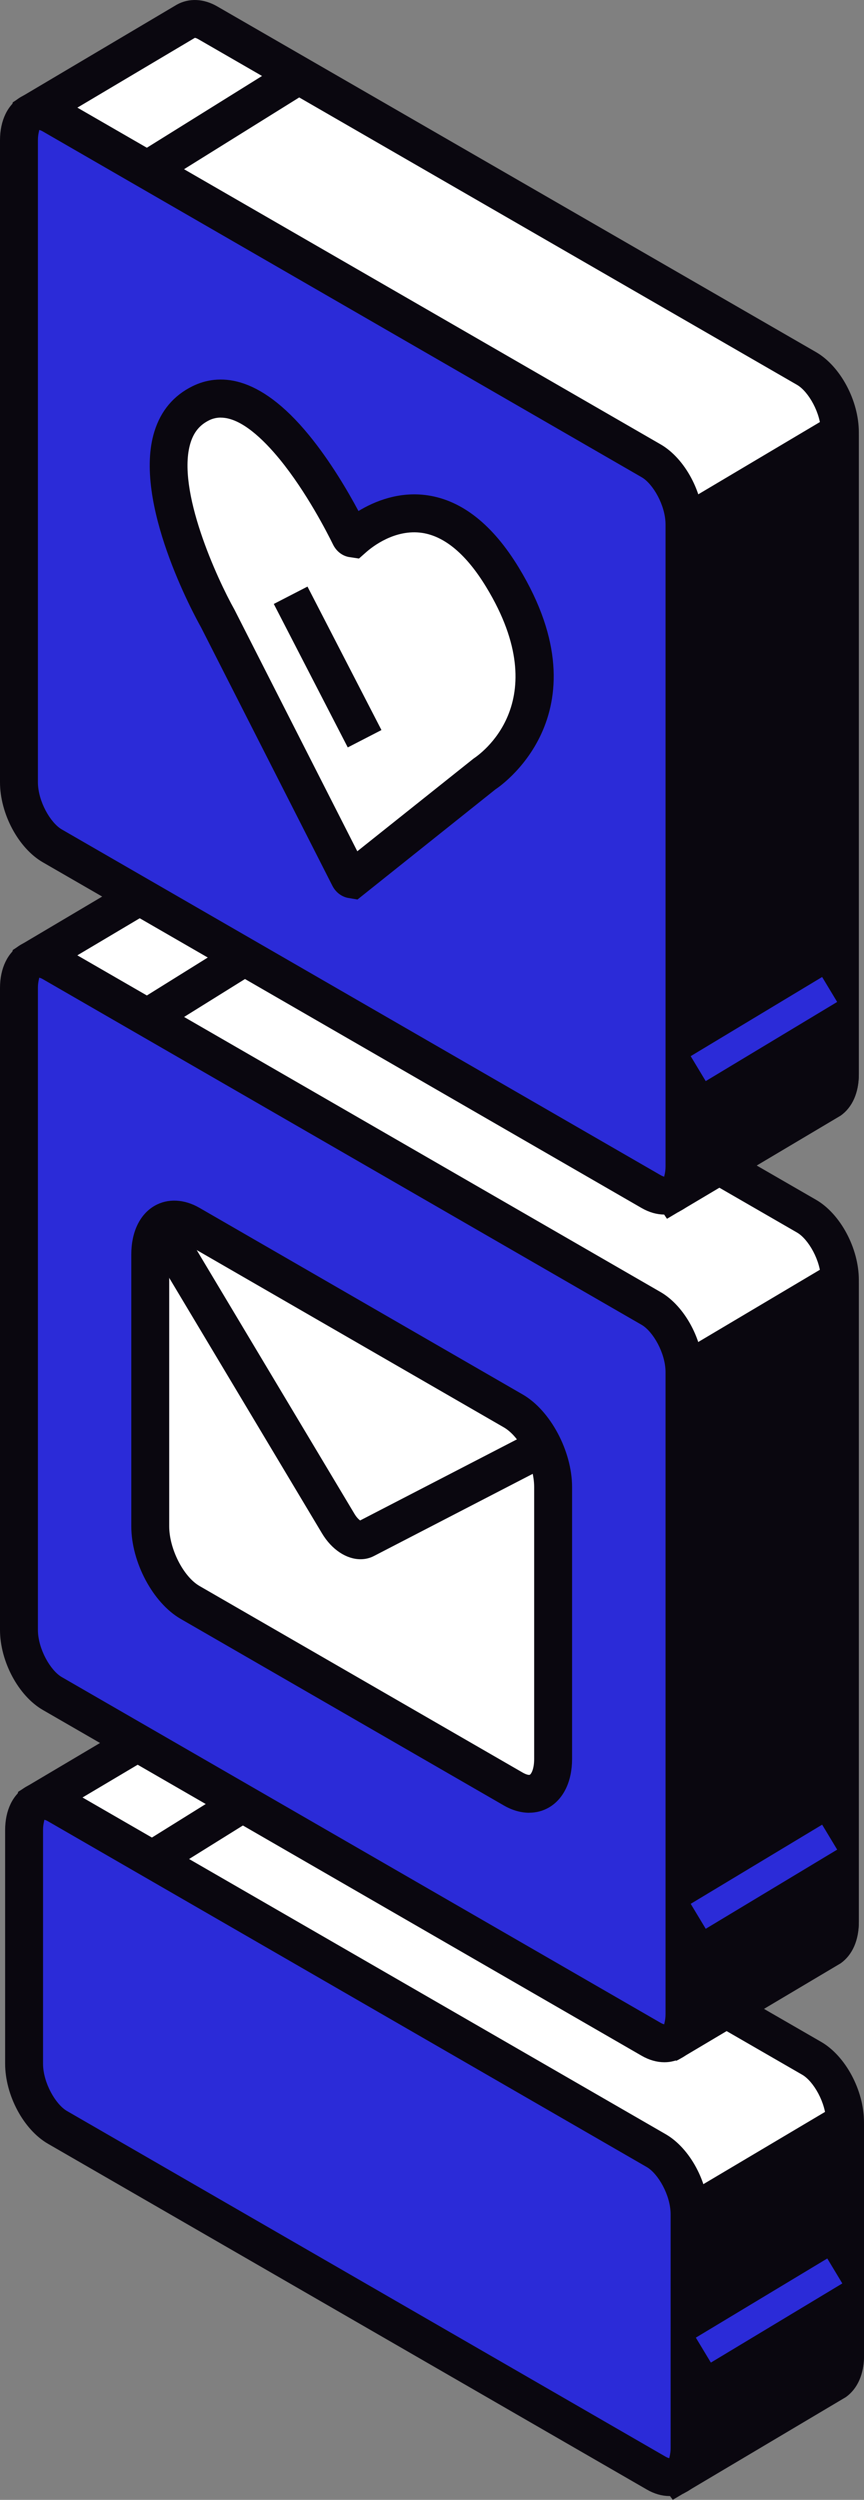
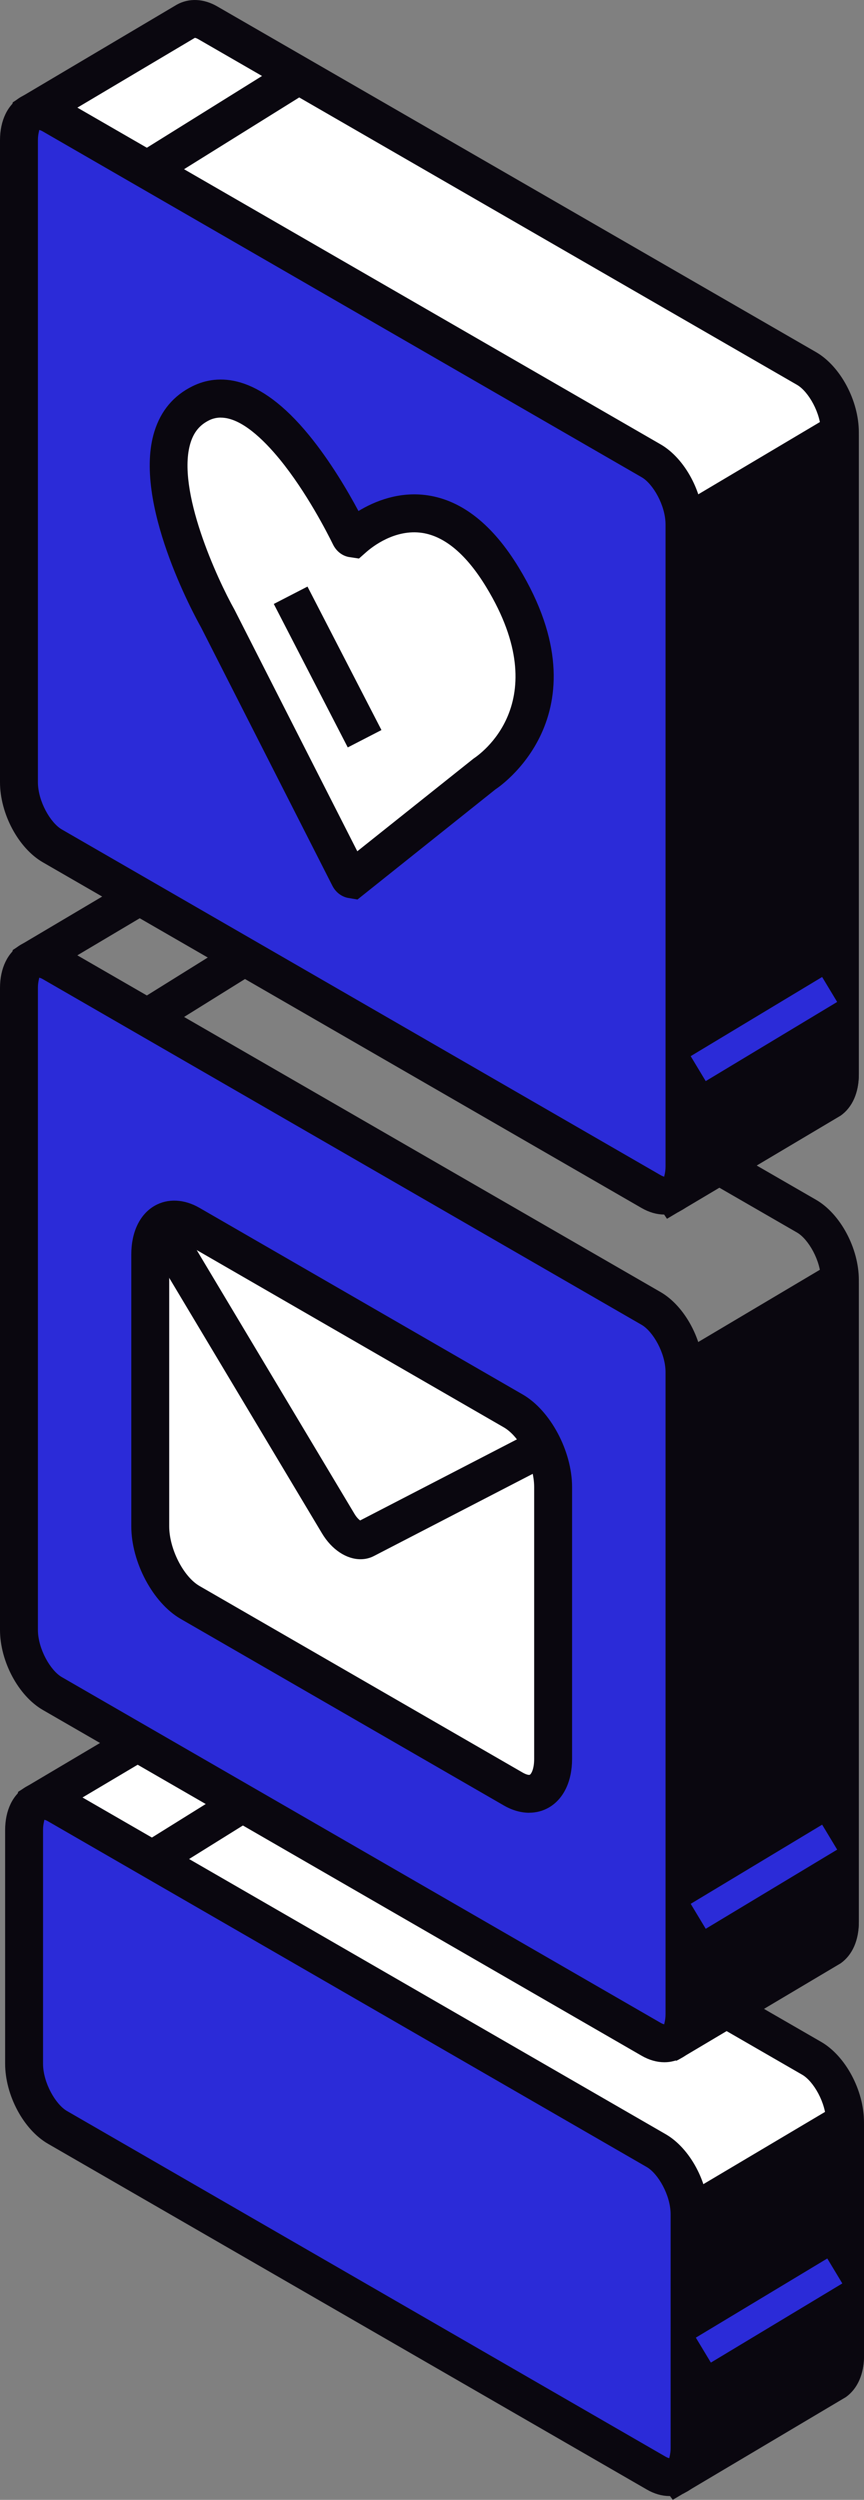
<svg xmlns="http://www.w3.org/2000/svg" id="b" data-name="Calque 2" width="22.242" height="64.347" viewBox="0 0 22.242 64.347">
  <rect x="0" y="0" width="22.242" height="64.347" fill="#808080" stroke="none" />
  <g id="c" data-name="content">
    <g>
      <g>
        <g>
          <g>
            <path d="M20.895,52.981l-15.414-8.899c-.211-.122-.402-.127-.552-.044h0c-.022.012-.044.022-.064.038l-3.963,2.349c-.017.01-.022.031-.012.048l3.727,6.245c.003.005.005.011.005.018v-1.993c0,.632.384,1.367.859,1.641l7.941,4.585c.005.003.009.007.012.012l3.995,6.694c.01.017.031.022.048.012l4.013-2.383c.162-.115.263-.347.263-.67v-6.011c0-.632-.384-1.367-.859-1.641Z" fill="#fff" />
            <path d="M17.32,64.347l-.302-.411-3.942-6.605-7.84-4.526c-.043-.025-.086-.052-.127-.082v.012h-.976.488l-.411.252-3.847-6.443.105-.423.193-.121,4.024-2.386c.317-.173.691-.156,1.039.045l15.414,8.899c.629.363,1.103,1.25,1.103,2.063v6.011c0,.474-.166.853-.467,1.068l-4.455,2.646ZM4.134,50.742h.976c0,.494.325,1.051.615,1.218l8.056,4.651.078.127,3.759,6.298,3.625-2.152c-.015.017.023-.073.023-.251v-6.011c0-.494-.325-1.051-.615-1.218l-15.414-8.899c-.049-.028-.079-.034-.088-.034h0l-3.608,2.143,2.593,4.345v-.215Z" fill="#0a070f" />
          </g>
          <g>
            <path d="M12.697,54.77c-.004.007-.007.016-.006.025l.109,1.814.621.359c.005.003.009.007.012.012l3.974,6.658c.041.01.065.016.106.027l3.977-2.361c.162-.115.263-.347.263-.67v-5.936c0-.033-.036-.053-.064-.037l-3.928,2.332c-.006.004-.011.008-.015.014l-5.049-2.237Z" fill="#0a070f" />
            <path d="M17.59,64.186l-.391-.097-.21-.202-3.913-6.556-.747-.431-.133-2.221.296-.533,5.217,2.311,3.976-2.361.536.281.022.32v5.936c0,.473-.166.852-.468,1.068l-4.184,2.486ZM13.272,56.318l.501.289.077.117,3.767,6.312,3.625-2.153c-.015.017.024-.073.024-.251v-5.155l-3.163,1.878-.167.267-4.711-2.087.047.781Z" fill="#0a070f" />
          </g>
          <g>
            <path d="M16.893,63.658L1.479,54.758c-.474-.274-.859-1.009-.859-1.641v-6.011c0-.632.384-.923.859-.649l15.414,8.899c.474.274.859,1.009.859,1.641v6.011c0,.632-.384.923-.859.649Z" fill="#2b2bd8" />
            <path d="M17.235,64.249c-.192,0-.393-.056-.586-.169L1.235,55.181c-.629-.363-1.103-1.25-1.103-2.063v-6.011c0-.511.198-.919.542-1.117.308-.178.692-.161,1.049.046l15.414,8.899c.629.363,1.103,1.25,1.103,2.063v6.011c0,.512-.198.919-.541,1.118-.141.081-.299.122-.463.122ZM1.138,46.842h0c.014.003-.03.086-.03.265v6.011c0,.494.325,1.051.615,1.219l15.414,8.9c.053.031.088.037.097.037h0c-.014-.003.03-.086.03-.265v-6.011c0-.494-.325-1.051-.615-1.218L1.235,46.88c-.053-.031-.088-.038-.097-.038Z" fill="#0a070f" />
          </g>
        </g>
        <rect x="3.427" y="46.277" width="4.528" height=".975" transform="translate(-23.869 10.083) rotate(-31.925)" fill="#0a070f" />
        <rect x="17.823" y="59.099" width="3.95" height=".75" transform="translate(-27.843 18.738) rotate(-31.056)" fill="#2b2bd8" />
      </g>
      <g>
        <g>
          <g>
            <g>
-               <path d="M20.762,31.305l-15.414-8.899c-.211-.122-.402-.127-.552-.044h0c-.022.012-.044.022-.064.038l-3.963,2.349c-.017.01-.022.031-.012.048l3.727,6.245c.003.005.005.012.005.018v8.518c0,.632.385,1.367.859,1.641l7.941,4.585c.005.003.009.007.012.012l3.995,6.694c.01.016.031.022.048.012l4.013-2.383c.162-.115.263-.347.263-.67v-16.521c0-.632-.384-1.367-.859-1.641Z" fill="#fff" />
              <path d="M17.419,53.044l-.421-.1-.122-.192-3.932-6.587-7.839-4.526c-.629-.362-1.103-1.249-1.103-2.063v-8.393L.236,24.874l.093-.421.194-.126,4.03-2.389c.315-.174.692-.156,1.038.045l15.415,8.899c.629.363,1.103,1.25,1.103,2.063v16.521c0,.474-.166.854-.469,1.068l-4.222,2.509ZM1.409,24.936l3.564,5.97.005.152v8.517c0,.495.324,1.051.614,1.218l8.048,4.647.077.117,3.767,6.312,3.625-2.153c-.017.012.024-.073.024-.251v-16.521c0-.494-.325-1.051-.615-1.218l-15.414-8.899c-.049-.028-.08-.034-.088-.034h0l-3.607,2.143Z" fill="#0a070f" />
            </g>
            <g>
              <path d="M12.565,43.604c-.004.007-.007.016-.006.025l.109,1.814.621.359c.005.003.009.007.012.012l3.974,6.658c.041.011.065.016.106.027l3.977-2.361c.162-.115.263-.347.263-.67v-16.447c0-.033-.036-.053-.064-.037l-3.928,2.332c-.006.004-.011.008-.015.014l-5.049,8.273Z" fill="#0a070f" />
              <path d="M17.457,53.021l-.498-.127-4.017-6.729-.746-.431-.133-2.221.086-.163,5.109-8.372.112-.075,4.181-2.483.536.281.022.32v16.447c0,.474-.166.854-.469,1.068l-4.183,2.486ZM13.139,45.152l.501.289.077.117,3.767,6.312,3.625-2.153c-.017.012.024-.073.024-.251v-15.665l-3.161,1.877-4.919,8.061.086,1.412Z" fill="#0a070f" />
            </g>
            <g>
              <path d="M16.761,52.492L1.347,43.593c-.474-.274-.859-1.009-.859-1.641v-16.521c0-.632.384-.923.859-.649l15.414,8.899c.474.274.859,1.009.859,1.641v16.521c0,.632-.384.923-.859.649Z" fill="#2b2bd8" />
              <path d="M17.104,53.083c-.193,0-.393-.056-.587-.168L1.103,44.015c-.629-.363-1.103-1.25-1.103-2.063v-16.521c0-.511.198-.919.541-1.117.308-.178.692-.161,1.049.045l15.415,8.899c.629.363,1.103,1.251,1.103,2.064v16.521c0,.511-.197.919-.541,1.117-.141.082-.299.123-.462.123ZM1.006,25.166h0c.014.003-.03.086-.03.264v16.521c0,.494.325,1.051.615,1.218l15.415,8.899c.054.031.088.038.097.038h0c-.014-.003.03-.086.03-.264v-16.521c0-.494-.325-1.051-.615-1.219L1.103,25.204c-.053-.031-.088-.038-.097-.038Z" fill="#0a070f" />
            </g>
          </g>
          <rect x="3.295" y="24.602" width="4.528" height=".976" transform="translate(-12.425 6.734) rotate(-31.921)" fill="#0a070f" />
          <rect x="17.691" y="47.933" width="3.95" height=".75" transform="translate(-22.102 17.069) rotate(-31.056)" fill="#2b2bd8" />
        </g>
        <g>
          <g>
            <path d="M13.214,46.051l-8.32-4.803c-.566-.327-1.026-1.204-1.026-1.96v-6.998c0-.755.459-1.102,1.026-.775l8.32,4.803c.566.327,1.026,1.204,1.026,1.96v6.998c0,.755-.459,1.102-1.026.775Z" fill="#fff" />
            <path d="M13.623,46.661c-.213,0-.437-.063-.653-.188l-8.32-4.803c-.712-.411-1.27-1.458-1.27-2.382v-6.998c0-.576.218-1.032.599-1.252.338-.195.761-.177,1.159.054l8.319,4.803c.712.411,1.27,1.458,1.27,2.382v6.998c0,.576-.218,1.032-.599,1.252-.155.089-.327.133-.506.133ZM4.488,31.879c-.01,0-.017.001-.021.004-.037.021-.111.148-.111.407v6.998c0,.578.365,1.297.782,1.537l8.319,4.803c.106.061.169.063.183.054.037-.021.111-.148.111-.407v-6.998c0-.578-.365-1.297-.782-1.537l-8.32-4.803c-.078-.045-.133-.058-.163-.058Z" fill="#0a070f" />
          </g>
          <path d="M9.28,40.135c-.359,0-.739-.244-.992-.668l-4.592-7.678.837-.5,4.592,7.678c.053.089.108.142.146.17l4.497-2.326.448.866-4.59,2.375c-.109.057-.226.083-.346.083Z" fill="#0a070f" />
        </g>
      </g>
      <g>
        <g>
          <g>
            <g>
              <path d="M20.762,9.485L5.348.586c-.211-.122-.402-.126-.552-.044h0c-.022.012-.044.022-.064.038L.77,2.929c-.017.01-.022.031-.012.048l3.727,6.245c.003.005.005.012.005.018v8.518c0,.632.385,1.367.859,1.641l7.941,4.585c.005.003.009.007.012.012l3.995,6.694c.01.016.031.022.048.012l4.013-2.383c.162-.115.263-.347.263-.67V11.126c0-.632-.384-1.367-.859-1.641Z" fill="#fff" />
              <path d="M17.17,31.372l-.295-.439-3.932-6.587-7.839-4.526c-.629-.362-1.103-1.249-1.103-2.063v-8.392L.236,3.055l.093-.421.194-.126L4.553.119c.315-.174.692-.155,1.038.045l15.415,8.899c.629.363,1.103,1.25,1.103,2.063v16.521c0,.474-.166.854-.469,1.068l-4.47,2.657ZM1.409,3.117l3.564,5.97.005.152v8.518c0,.495.324,1.051.614,1.219l8.056,4.651.078.127,3.759,6.298,3.625-2.153c-.017.011.024-.072.024-.251V11.126c0-.494-.325-1.051-.615-1.219L5.104,1.008c-.049-.028-.08-.034-.088-.034h0L1.409,3.117Z" fill="#0a070f" />
            </g>
            <g>
              <path d="M12.565,21.785c-.004.007-.007.016-.006.025l.109,1.814.621.359c.005.003.009.007.012.012l3.974,6.658c.041.011.065.016.106.027l3.977-2.361c.162-.115.263-.347.263-.67V11.201c0-.033-.036-.053-.064-.037l-3.928,2.332c-.006.004-.011.009-.015.015l-5.049,8.273Z" fill="#0a070f" />
              <path d="M17.46,31.201l-.5-.126-4.017-6.729-.746-.432-.134-2.226.086-.157,5.115-8.382.126-.077,4.161-2.472.536.281.022.32v16.447c0,.474-.166.854-.469,1.068l-4.181,2.485ZM13.139,23.332l.509.294.078.127,3.759,6.298,3.625-2.152c-.017.011.024-.072.024-.251v-15.665l-3.161,1.877-4.919,8.061.086,1.411Z" fill="#0a070f" />
            </g>
            <g>
              <path d="M16.761,30.673L1.347,21.773c-.474-.274-.859-1.009-.859-1.641V3.611c0-.632.384-.923.859-.649l15.414,8.899c.474.274.859,1.009.859,1.641v16.521c0,.632-.384.923-.859.649Z" fill="#2b2bd8" />
              <path d="M17.104,31.263c-.193,0-.393-.056-.587-.168L1.103,22.196c-.629-.363-1.103-1.25-1.103-2.063V3.611c0-.511.197-.919.541-1.117.308-.178.692-.162,1.05.045l15.415,8.899c.629.363,1.103,1.25,1.103,2.063v16.521c0,.511-.198.919-.541,1.117-.141.082-.299.123-.462.123ZM1.006,3.346h0c.014.003-.03.086-.03.265v16.521c0,.494.325,1.051.615,1.218l15.415,8.899c.054.031.088.038.097.038h0c-.014-.003.03-.086.03-.265V13.502c0-.494-.325-1.051-.615-1.218L1.103,3.384c-.053-.031-.087-.038-.097-.038Z" fill="#0a070f" />
            </g>
          </g>
          <rect x="3.295" y="2.782" width="4.528" height=".975" transform="translate(-.888 3.434) rotate(-31.925)" fill="#0a070f" />
          <rect x="17.691" y="26.113" width="3.95" height=".75" transform="translate(-10.846 13.942) rotate(-31.056)" fill="#2b2bd8" />
        </g>
        <g>
          <g>
            <path d="M12.936,14.861c-1.655-2.724-3.485-1.321-3.838-1.011-.024.021-.064-.002-.088-.051-.352-.717-2.182-4.234-3.838-3.421-2.098,1.03.44,5.552.44,5.552l3.377,6.645c.024.047.067.072.091.053l3.416-2.723s2.537-1.592.44-5.044Z" fill="#fff" />
            <path d="M9.204,23.154l-.253-.043c-.17-.036-.314-.151-.397-.316l-3.377-6.644c-.174-.309-1.767-3.229-1.202-5.045.166-.535.497-.927.983-1.166.64-.314,1.681-.349,3,1.265.546.668.993,1.431,1.27,1.949.415-.252,1.05-.514,1.787-.403.885.134,1.671.759,2.338,1.856,2.32,3.819-.568,5.692-.597,5.71l-3.551,2.835ZM5.683,10.749c-.102,0-.201.021-.297.068-.242.119-.394.303-.481.58-.374,1.204.689,3.509,1.131,4.296l3.162,6.219,2.994-2.387c.128-.086,2.136-1.431.327-4.41h0c-.509-.839-1.065-1.309-1.65-1.398-.701-.104-1.284.355-1.447.5l-.181.16-.265-.04c-.173-.034-.319-.151-.403-.321-.148-.302-.684-1.351-1.37-2.191-.423-.517-.999-1.075-1.519-1.075Z" fill="#0a070f" />
          </g>
          <rect x="7.946" y="15.092" width=".976" height="4.155" transform="translate(-6.931 5.774) rotate(-27.278)" fill="#0a070f" />
        </g>
      </g>
    </g>
  </g>
</svg>